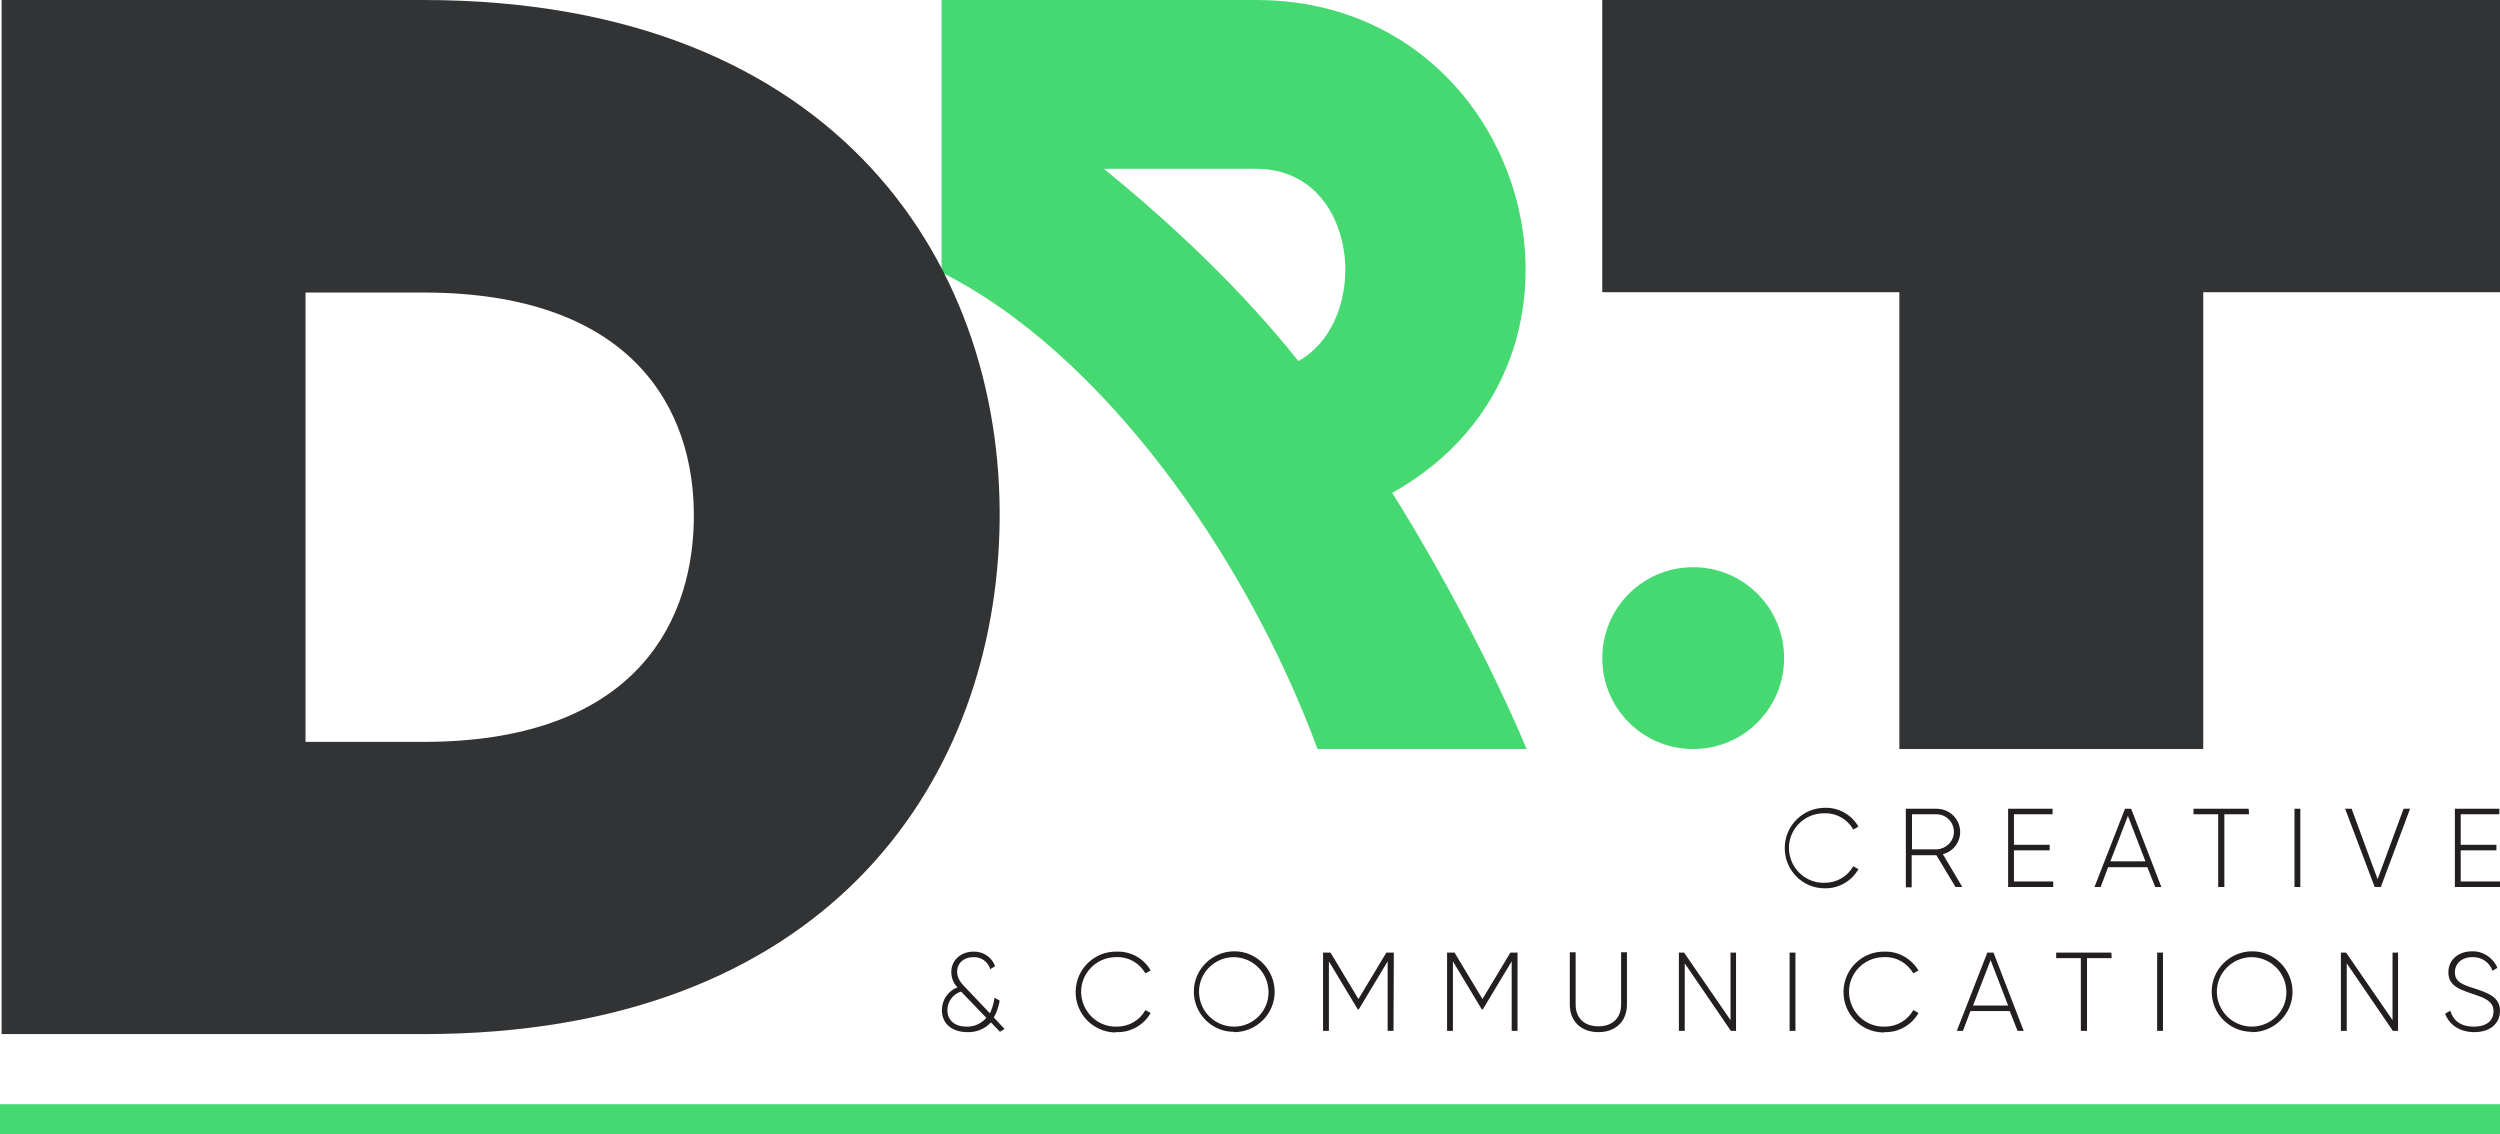
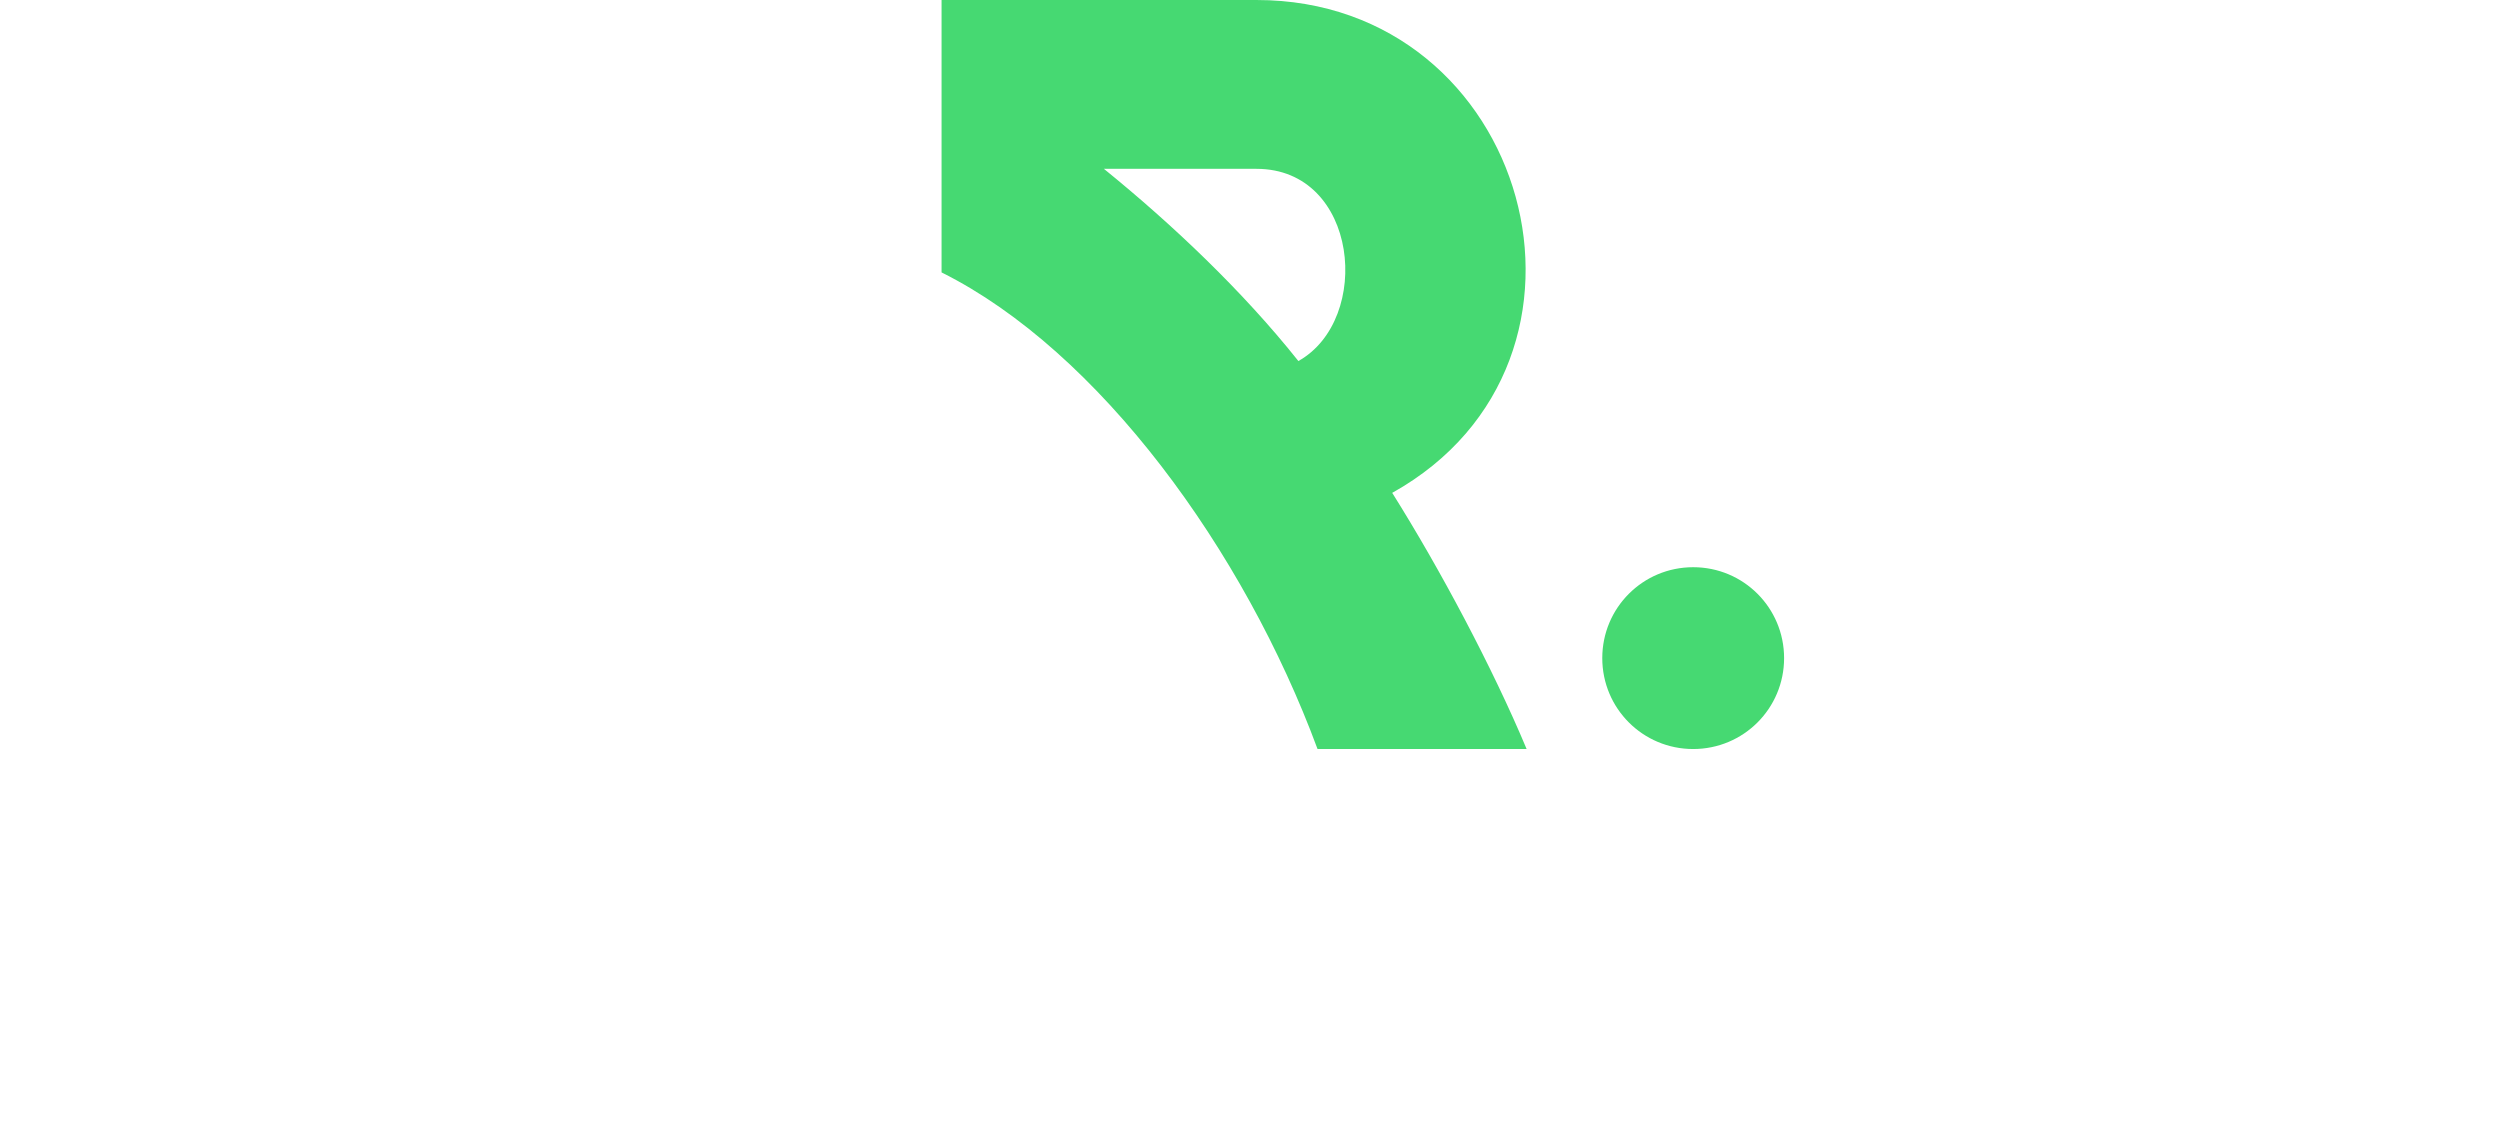
<svg xmlns="http://www.w3.org/2000/svg" version="1.1" id="Layer_1" x="0px" y="0px" style="enable-background:new 0 0 1080 1080;" xml:space="preserve" viewBox="155 365.3 770 349.4">
  <style type="text/css">
	.st0{fill-rule:evenodd;clip-rule:evenodd;fill:#46D972;}
	.st1{fill-rule:evenodd;clip-rule:evenodd;fill:#231F20;}
	.st2{fill-rule:evenodd;clip-rule:evenodd;fill:#313335;}
	.st3{fill:#46D972;}
</style>
  <g>
    <path class="st0" d="M676.5,540c15.5,0,28,12.5,28,28s-12.5,28-28,28s-28-12.5-28-28S661,540,676.5,540z M625.2,596   c-10.5-25.1-26.7-55.5-41.4-78.9c73.1-40.8,42.2-151.8-41.8-151.8h-97v83.9c48.5,24.2,93.2,85.7,115.8,146.8H625.2z M554.9,476.5   c-17.1-21.5-38.7-42-59.9-59.2h47C573.5,417.3,577.8,463.7,554.9,476.5z" />
-     <path class="st1" d="M717,638.9c4.3,0.1,8.3-2.2,10.4-5.9l-1.6-0.9c-1.8,3.2-5.1,5.1-8.8,5.1c-5.9,0.2-10.8-4.5-11-10.4   c-0.2-5.9,4.5-10.8,10.4-11c0.2,0,0.4,0,0.7,0c3.6-0.1,7,1.9,8.7,5l1.6-0.9c-2.1-3.7-6.1-5.9-10.3-5.8c-6.9,0-12.4,5.6-12.4,12.4   S710.1,638.9,717,638.9z M757.3,638.5h2.1l-6-10.1c3.8-1,6.1-4.8,5.1-8.6c-0.8-3.2-3.7-5.4-7-5.4H742v24.2h1.8v-9.9h7.6   L757.3,638.5L757.3,638.5z M743.9,616.1h7.7c3,0.1,5.3,2.6,5.2,5.6c-0.1,2.8-2.4,5-5.2,5.2h-7.7V616.1L743.9,616.1z M775.3,636.8   v-9.6h11v-1.7h-11v-9.4h11.9v-1.7h-13.7v24.1h13.9v-1.7L775.3,636.8z M818.8,638.5h1.9l-9.3-24.1h-1.9l-9.4,24.1h1.9l2.3-6.1h12.1   L818.8,638.5L818.8,638.5z M805,630.6l5.4-14l5.4,14H805z M847.6,614.4h-17v1.7h7.6v22.4h1.9v-22.4h7.6L847.6,614.4L847.6,614.4z    M861.7,614.4v24.1h1.8v-24.1H861.7z M886.4,638.5h1.9l9-24.1h-2l-8,21.7l-8-21.7h-2L886.4,638.5L886.4,638.5z M912.9,636.8v-9.6   h11v-1.7h-11v-9.4h11.9v-1.7h-13.7v24.1H925v-1.7H912.9z M464.4,682.2l-3.3-3.5c0.9-1.6,1.5-3.4,1.8-5.2l-1.6-0.9   c-0.2,1.7-0.7,3.3-1.4,4.8l-7.5-7.9c-1.5-1.5-2.6-2.9-2.6-4.9c0-2.7,2.1-4.5,5-4.5c2.4-0.1,4.5,1.4,5.2,3.7l1.5-0.9   c-1-2.8-3.7-4.6-6.7-4.5c-3.6,0-6.8,2.4-6.8,6.3c0,1.8,0.7,3.5,1.9,4.7c-2.9,1.1-4.8,3.9-4.8,7c0,4.2,3.1,6.8,7.9,6.8   c2.7,0.1,5.4-1,7.2-3l2.8,2.9L464.4,682.2L464.4,682.2z M452.7,681.5c-3.6,0-5.9-1.9-5.9-5.1c0-2.6,1.7-4.9,4.2-5.7l7.8,8.1   C457.2,680.6,455,681.6,452.7,681.5L452.7,681.5z M499,683.2c4.3,0.1,8.3-2.2,10.4-5.9l-1.6-0.9c-1.8,3.2-5.1,5.1-8.8,5.1   c-5.9,0.2-10.8-4.5-11-10.4c-0.2-5.9,4.5-10.8,10.4-11c0.2,0,0.4,0,0.7,0c3.6-0.1,6.9,1.9,8.7,5l1.6-0.9c-2.1-3.7-6.1-5.9-10.3-5.8   c-6.9-0.2-12.6,5.2-12.8,12.1c-0.2,6.9,5.2,12.6,12.1,12.8C498.5,683.2,498.8,683.2,499,683.2z M535.1,683.2   c6.9,0,12.5-5.6,12.5-12.4c0-6.9-5.6-12.5-12.4-12.5c-6.9,0-12.5,5.6-12.5,12.4c0,0,0,0,0,0c0,6.8,5.5,12.4,12.3,12.4   C535,683.2,535.1,683.2,535.1,683.2z M535.1,681.5c-5.9,0-10.7-4.7-10.8-10.6s4.7-10.7,10.6-10.8c5.9,0,10.7,4.7,10.8,10.6   c0,0,0,0.1,0,0.1c0.1,5.8-4.6,10.6-10.4,10.7C535.2,681.5,535.2,681.5,535.1,681.5z M584.3,658.7H582l-8.6,14.3l-8.6-14.3h-2.3   v24.1h1.8v-21.4l8.9,14.8h0.3l8.9-14.8v21.4h1.8L584.3,658.7L584.3,658.7z M622.5,658.7h-2.3l-8.6,14.3l-8.6-14.3h-2.3v24.1h1.8   v-21.4l8.9,14.8h0.3l8.9-14.8v21.4h1.8V658.7z M647.3,683.2c5.3,0,8.8-3.3,8.8-8.5v-16.1h-1.8v16.1c0,3.9-2.4,6.7-7,6.7   c-4.6,0-7-2.8-7-6.7v-16.1h-1.8v16.1C638.5,679.9,642,683.2,647.3,683.2L647.3,683.2z M688,658.7v20.8l-14.3-20.8h-1.6v24.1h1.8   v-20.8l14.2,20.8h1.6v-24.1H688z M706.2,658.7v24.1h1.8v-24.1H706.2z M735.5,683.2c4.3,0.1,8.3-2.2,10.4-5.9l-1.6-0.9   c-1.8,3.2-5.1,5.1-8.8,5.1c-5.9,0.2-10.8-4.5-11-10.4c-0.2-5.9,4.5-10.8,10.4-11c0.2,0,0.4,0,0.7,0c3.6-0.1,6.9,1.9,8.7,5l1.6-0.9   c-2.2-3.6-6.1-5.9-10.3-5.8c-6.9-0.2-12.6,5.2-12.8,12.1c-0.2,6.9,5.2,12.6,12.1,12.8C735,683.3,735.2,683.3,735.5,683.2   L735.5,683.2z M776.4,682.8h1.9l-9.3-24.1h-1.9l-9.4,24.1h1.9l2.3-6.1h12.1L776.4,682.8L776.4,682.8z M762.7,675l5.4-14l5.4,14   H762.7z M805.3,658.7h-17v1.7h7.6v22.4h1.9v-22.4h7.6L805.3,658.7L805.3,658.7z M819.4,658.7v24.1h1.8v-24.1H819.4z M848.6,683.2   c6.9,0,12.5-5.6,12.5-12.4c0-6.9-5.6-12.5-12.4-12.5c-6.9,0-12.5,5.6-12.5,12.4c0,0,0,0,0,0c0,6.8,5.5,12.4,12.3,12.4   C848.5,683.2,848.6,683.2,848.6,683.2z M848.6,681.5c-5.9,0-10.7-4.7-10.8-10.6s4.7-10.7,10.6-10.8c5.9,0,10.7,4.7,10.8,10.6   c0,0,0,0.1,0,0.1c0.1,5.8-4.6,10.6-10.5,10.7C848.7,681.5,848.7,681.5,848.6,681.5z M891.9,658.7v20.8l-14.3-20.8H876v24.1h1.8   v-20.8l14.2,20.8h1.6v-24.1H891.9z M917.1,683.2c4.8,0,7.9-2.6,7.9-6.6c0-4.2-3.7-5.5-8-6.9c-3.5-1.1-5.9-2-5.9-4.9   c0-2.7,2.1-4.7,5.4-4.7c2.8-0.1,5.3,1.6,6.2,4.2l1.5-0.9c-1.3-3.1-4.4-5.2-7.8-5.1c-4.1,0-7.3,2.5-7.3,6.5c0,4.2,3.6,5.3,7.7,6.7   c3.7,1.2,6.2,2.3,6.2,5.2s-2,4.8-6.1,4.8c-4.1,0-6.4-2-7.2-4.9l-1.6,0.9C909.3,680.9,912.6,683.2,917.1,683.2L917.1,683.2z" />
-     <polygon class="st2" points="925,365.3 648.5,365.3 648.5,455.3 740,455.3 740,596 833.6,596 833.6,455.3 925,455.3  " />
-     <rect x="155" y="705.4" class="st3" width="770" height="9.3" />
-     <path class="st2" d="M285.3,365.3H155.5v318.5h129.9c123.2,0,174.8-76.2,177.4-154C465.5,448.5,414,365.3,285.3,365.3L285.3,365.3z    M249.1,455.4h36.3c63.8,0,83.9,35.3,83.3,70.2c-0.6,34.2-20.8,68.2-83.3,68.2h-36.3V455.4z" />
  </g>
</svg>